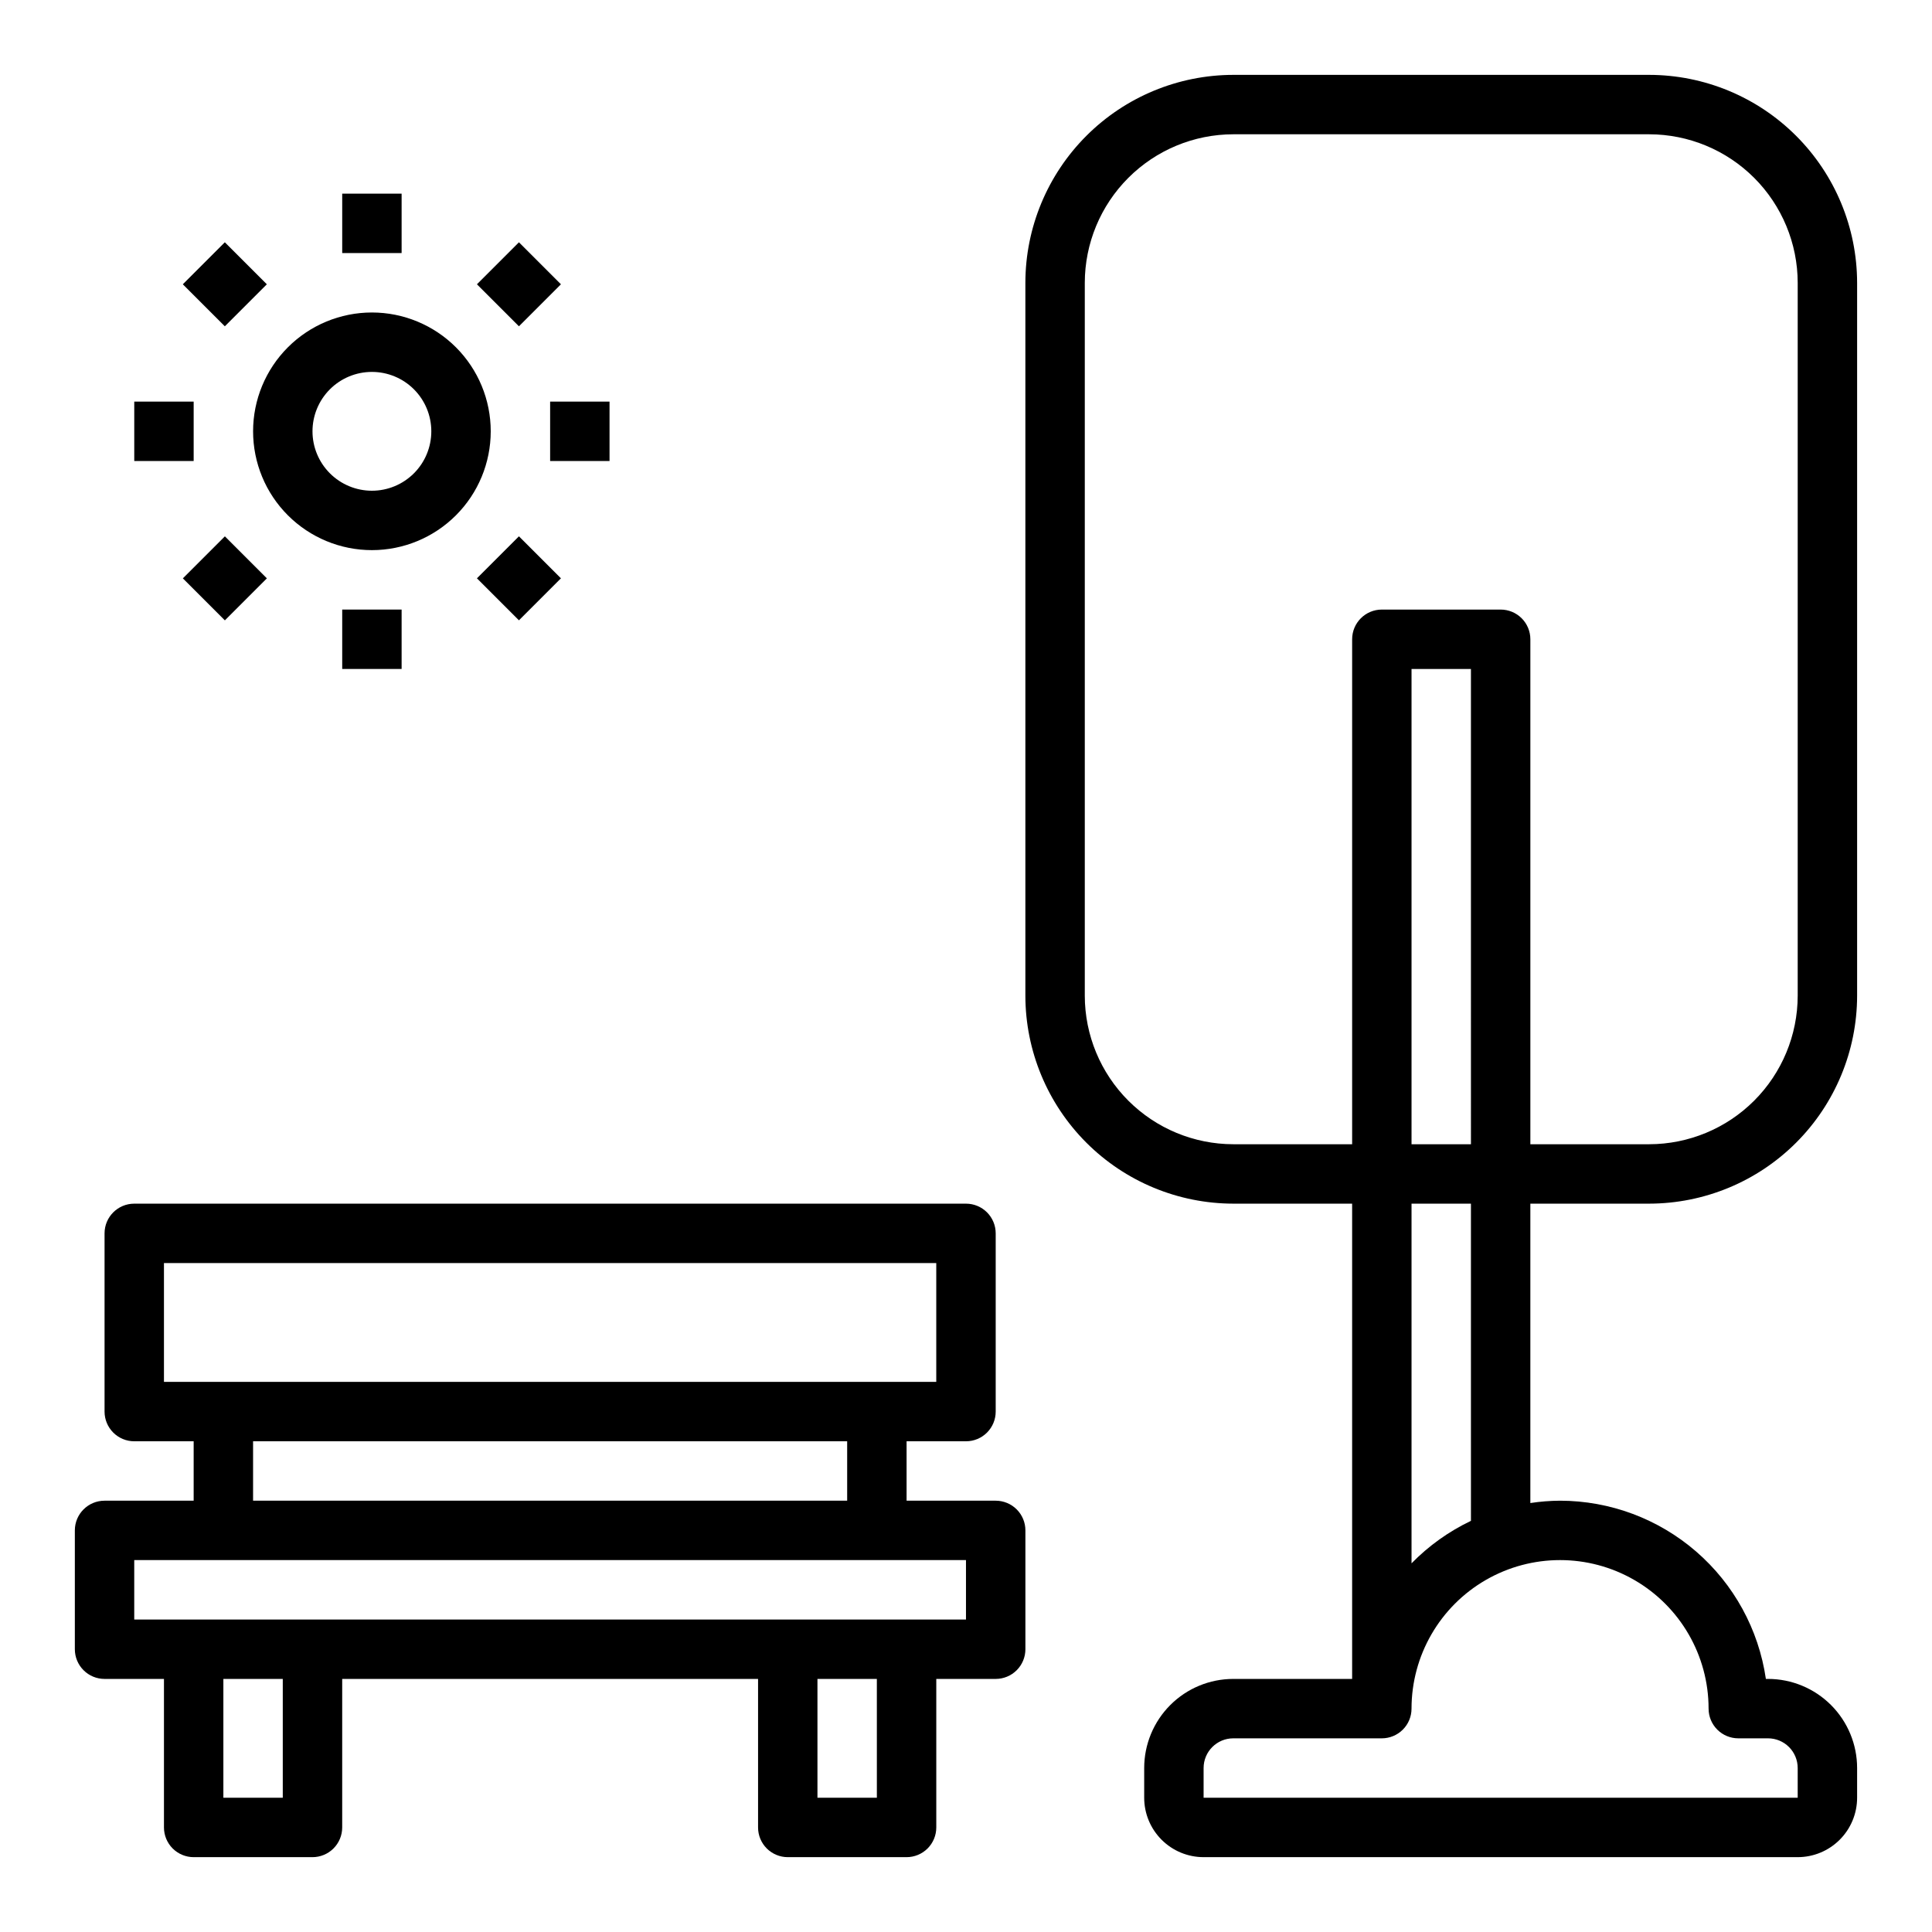
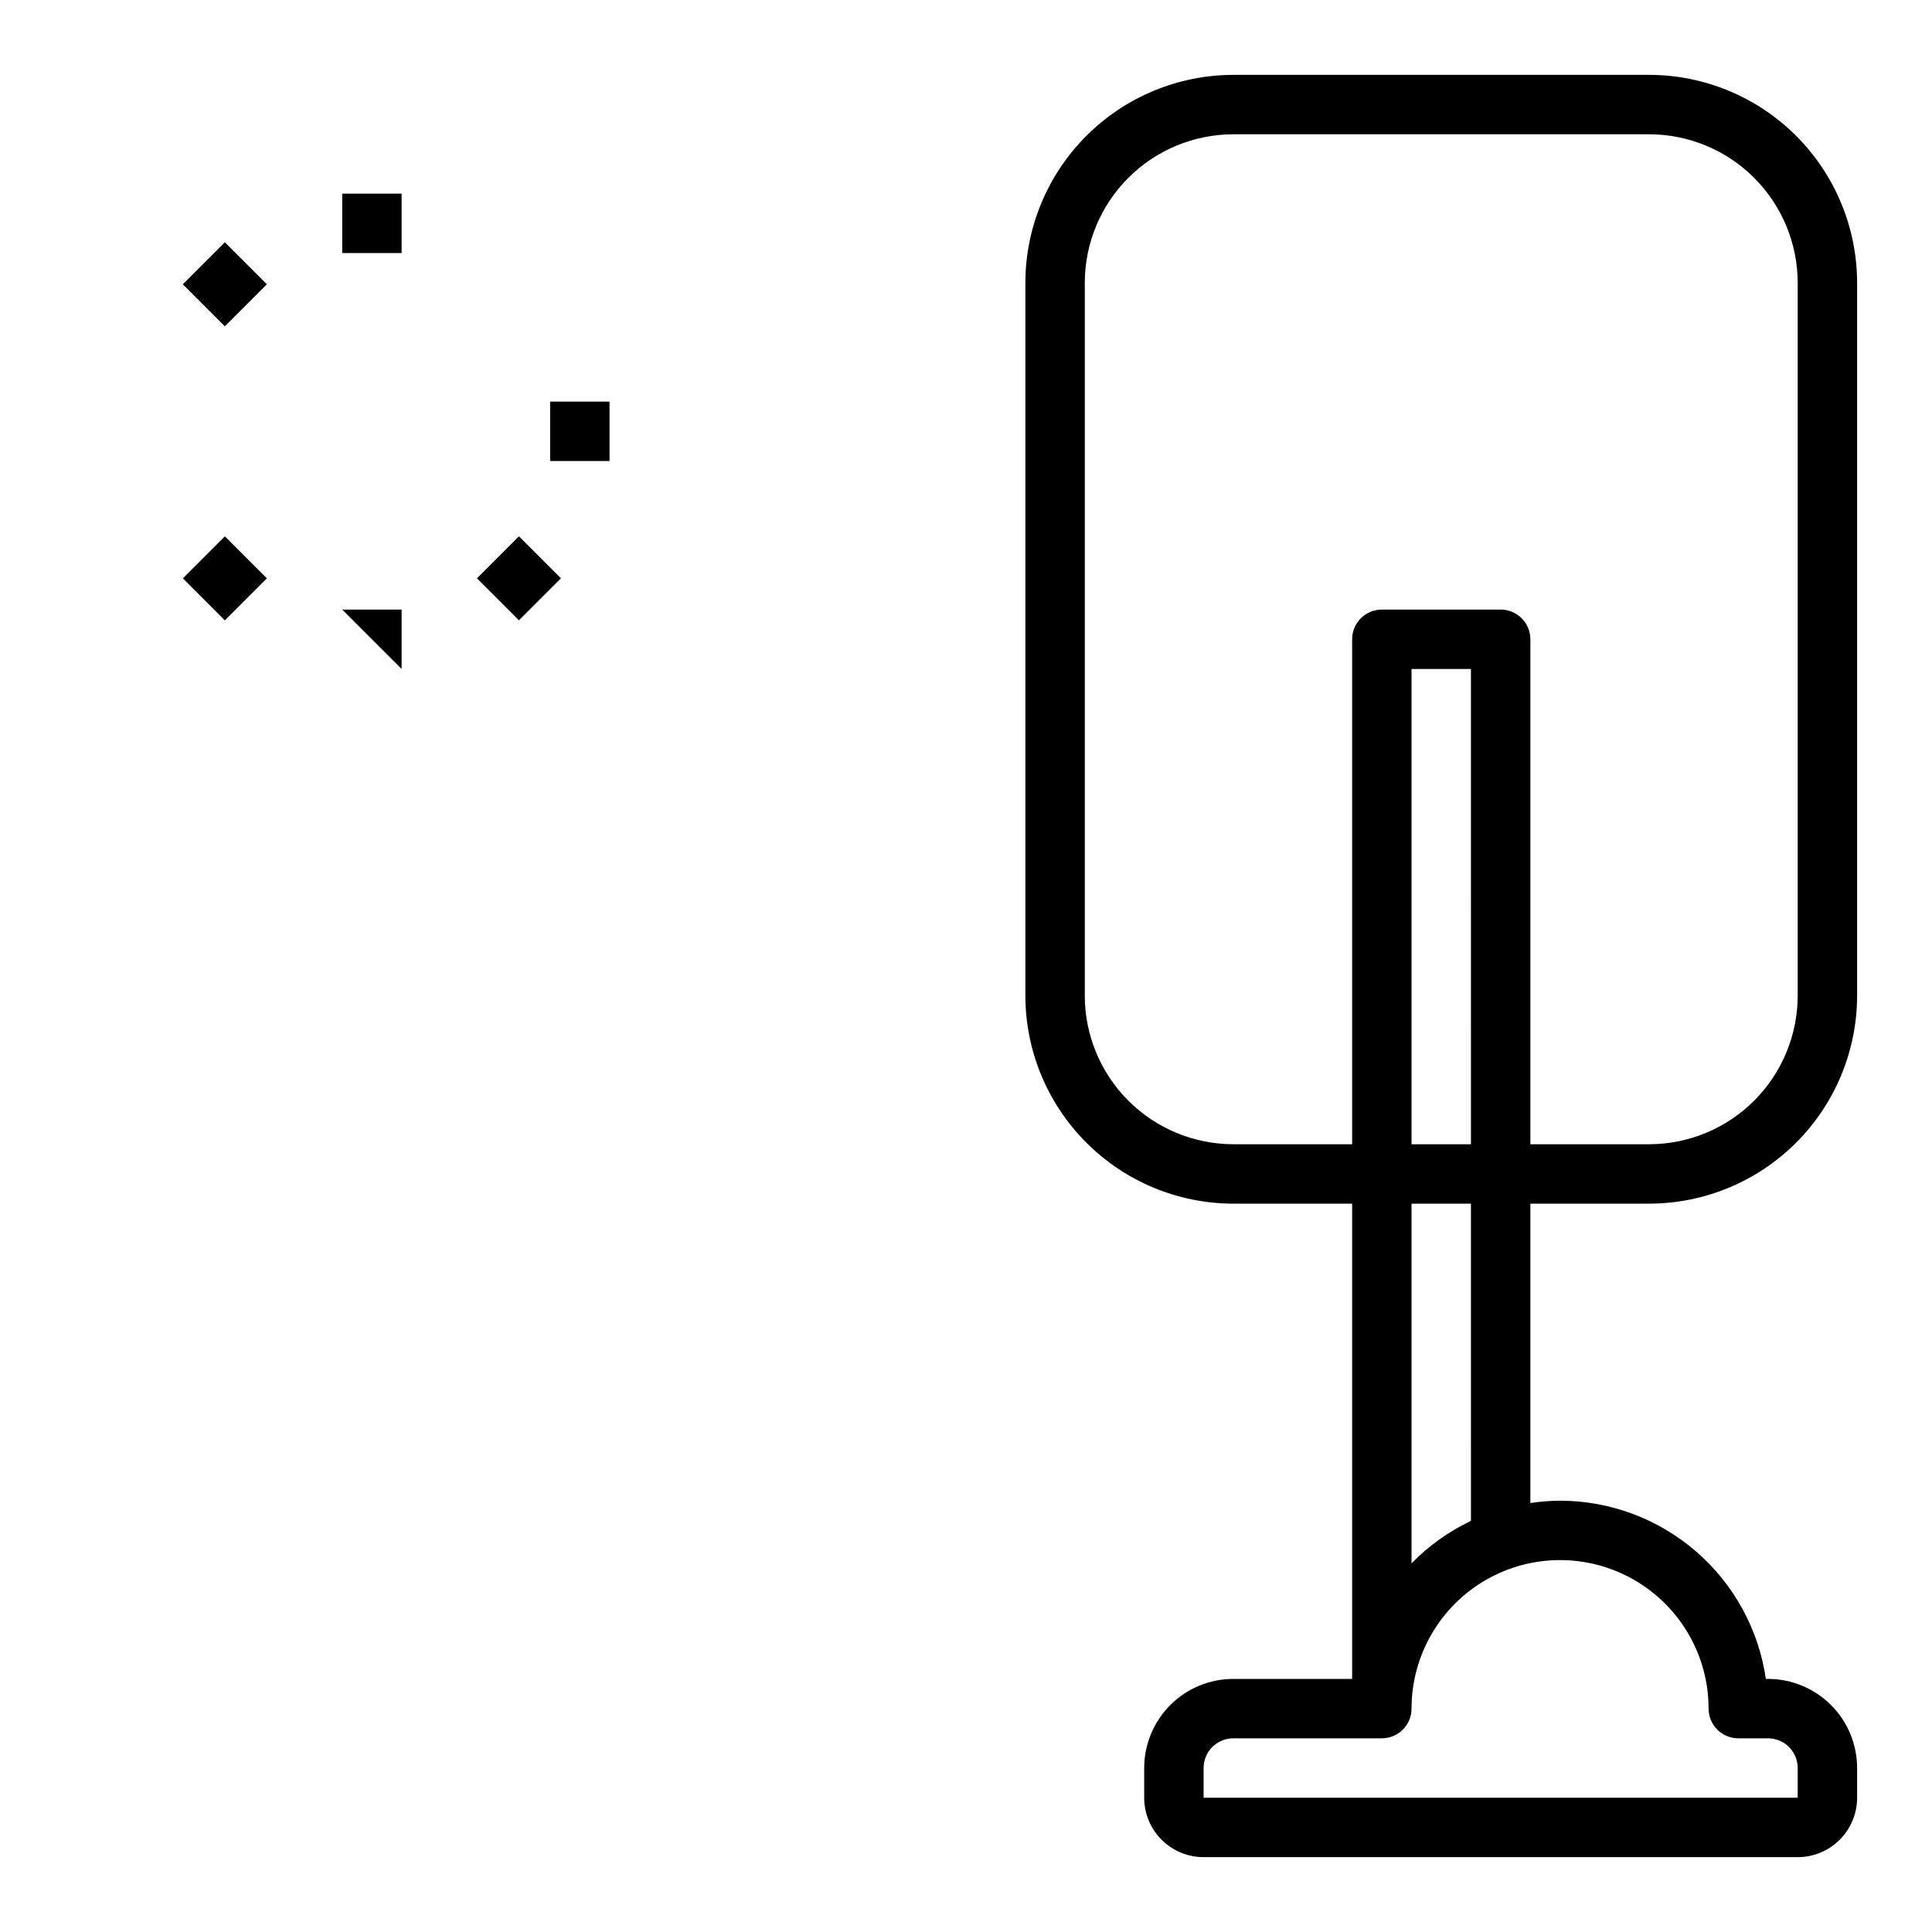
<svg xmlns="http://www.w3.org/2000/svg" fill="#000000" width="800px" height="800px" version="1.1" viewBox="144 144 512 512">
  <g>
    <path d="m581.05 462.98c14.609-0.02 28.617-5.828 38.945-16.16 10.332-10.332 16.141-24.336 16.16-38.945v-188.93c-0.02-14.609-5.828-28.613-16.16-38.945-10.328-10.332-24.336-16.141-38.945-16.16h-110.21c-14.609 0.02-28.617 5.828-38.945 16.16-10.332 10.332-16.145 24.336-16.16 38.945v188.93c0.016 14.609 5.828 28.613 16.16 38.945 10.328 10.332 24.336 16.141 38.945 16.16h31.488v125.95h-31.488c-6.266 0-12.27 2.488-16.699 6.918-4.43 4.43-6.918 10.438-6.918 16.699v7.871c0 4.176 1.66 8.18 4.613 11.133 2.949 2.953 6.957 4.613 11.133 4.613h157.44c4.176 0 8.18-1.66 11.133-4.613s4.613-6.957 4.613-11.133v-7.871c0-6.262-2.488-12.27-6.918-16.699-4.43-4.43-10.438-6.918-16.699-6.918h-0.559c-1.91-13.105-8.473-25.09-18.484-33.762-10.016-8.672-22.812-13.453-36.062-13.469-2.633 0.016-5.266 0.223-7.871 0.621v-79.34zm-110.21-15.746c-10.438-0.012-20.441-4.164-27.82-11.543s-11.527-17.383-11.539-27.816v-188.93c0.012-10.434 4.16-20.438 11.539-27.816s17.383-11.531 27.82-11.543h110.21c10.434 0.012 20.441 4.164 27.82 11.543 7.375 7.379 11.527 17.383 11.539 27.816v188.93c-0.012 10.434-4.164 20.438-11.539 27.816-7.379 7.379-17.387 11.531-27.82 11.543h-31.488v-133.82c0-2.086-0.828-4.09-2.305-5.566-1.477-1.477-3.481-2.305-5.566-2.305h-31.488c-4.348 0-7.871 3.523-7.871 7.871v133.82zm62.977 0h-15.746v-125.95h15.742zm62.977 149.57c0 2.086 0.828 4.09 2.305 5.566 1.477 1.473 3.477 2.305 5.566 2.305h7.871c2.09 0 4.09 0.828 5.566 2.305 1.477 1.477 2.305 3.481 2.305 5.566v7.871h-157.44v-7.871c0-4.348 3.523-7.871 7.871-7.871h39.359c2.086 0 4.09-0.832 5.566-2.305 1.477-1.477 2.305-3.481 2.305-5.566 0-14.062 7.504-27.059 19.68-34.09 12.18-7.031 27.184-7.031 39.359 0 12.18 7.031 19.684 20.027 19.684 34.09zm-62.977-49.758v-0.004c-5.871 2.797-11.199 6.609-15.746 11.258v-95.32h15.742z" />
-     <path d="m407.87 541.7h-23.617v-15.746h15.746c2.086 0 4.09-0.828 5.566-2.305 1.477-1.477 2.305-3.477 2.305-5.566v-47.23c0-2.09-0.828-4.09-2.305-5.566-1.477-1.477-3.481-2.305-5.566-2.305h-220.42c-4.348 0-7.871 3.523-7.871 7.871v47.23c0 2.09 0.828 4.09 2.305 5.566 1.477 1.477 3.477 2.305 5.566 2.305h15.742v15.742l-23.613 0.004c-4.348 0-7.875 3.523-7.875 7.871v31.488c0 2.09 0.832 4.09 2.309 5.566 1.477 1.477 3.477 2.305 5.566 2.305h15.742v39.363c0 2.086 0.832 4.09 2.305 5.566 1.477 1.473 3.481 2.305 5.566 2.305h31.488c2.09 0 4.09-0.832 5.566-2.305 1.477-1.477 2.309-3.481 2.309-5.566v-39.363h110.21v39.363c0 2.086 0.828 4.09 2.305 5.566 1.477 1.473 3.481 2.305 5.566 2.305h31.488c2.09 0 4.09-0.832 5.566-2.305 1.477-1.477 2.305-3.481 2.305-5.566v-39.363h15.746c2.086 0 4.09-0.828 5.566-2.305 1.477-1.477 2.305-3.477 2.305-5.566v-31.488c0-2.086-0.828-4.09-2.305-5.566s-3.481-2.305-5.566-2.305zm-220.42-62.977h204.67v31.488h-204.67zm23.617 47.23h157.44v15.742l-157.44 0.004zm7.871 94.465h-15.742v-31.488h15.742zm157.44 0h-15.746v-31.488h15.742zm23.617-47.23h-220.42v-15.746h220.42z" />
-     <path d="m242.56 289.79c8.352 0 16.359-3.316 22.266-9.223 5.906-5.902 9.223-13.914 9.223-22.266 0-8.352-3.316-16.359-9.223-22.266-5.906-5.902-13.914-9.223-22.266-9.223-8.352 0-16.359 3.32-22.266 9.223-5.906 5.906-9.223 13.914-9.223 22.266 0 8.352 3.316 16.363 9.223 22.266 5.906 5.906 13.914 9.223 22.266 9.223zm0-47.23c4.176 0 8.18 1.656 11.133 4.609s4.609 6.957 4.609 11.133-1.656 8.18-4.609 11.133-6.957 4.613-11.133 4.613c-4.176 0-8.18-1.66-11.133-4.613s-4.613-6.957-4.613-11.133 1.66-8.18 4.613-11.133 6.957-4.609 11.133-4.609z" />
    <path d="m234.69 195.32h15.742v15.742h-15.742z" />
    <path d="m192.45 219.34 11.133-11.133 11.133 11.133-11.133 11.133z" />
-     <path d="m179.58 250.43h15.742v15.742h-15.742z" />
    <path d="m192.46 297.27 11.133-11.133 11.133 11.133-11.133 11.133z" />
-     <path d="m234.69 305.54h15.742v15.742h-15.742z" />
+     <path d="m234.69 305.54h15.742v15.742z" />
    <path d="m270.39 297.26 11.133-11.133 11.133 11.133-11.133 11.133z" />
    <path d="m289.79 250.43h15.742v15.742h-15.742z" />
-     <path d="m270.39 219.34 11.133-11.133 11.133 11.133-11.133 11.133z" />
  </g>
</svg>